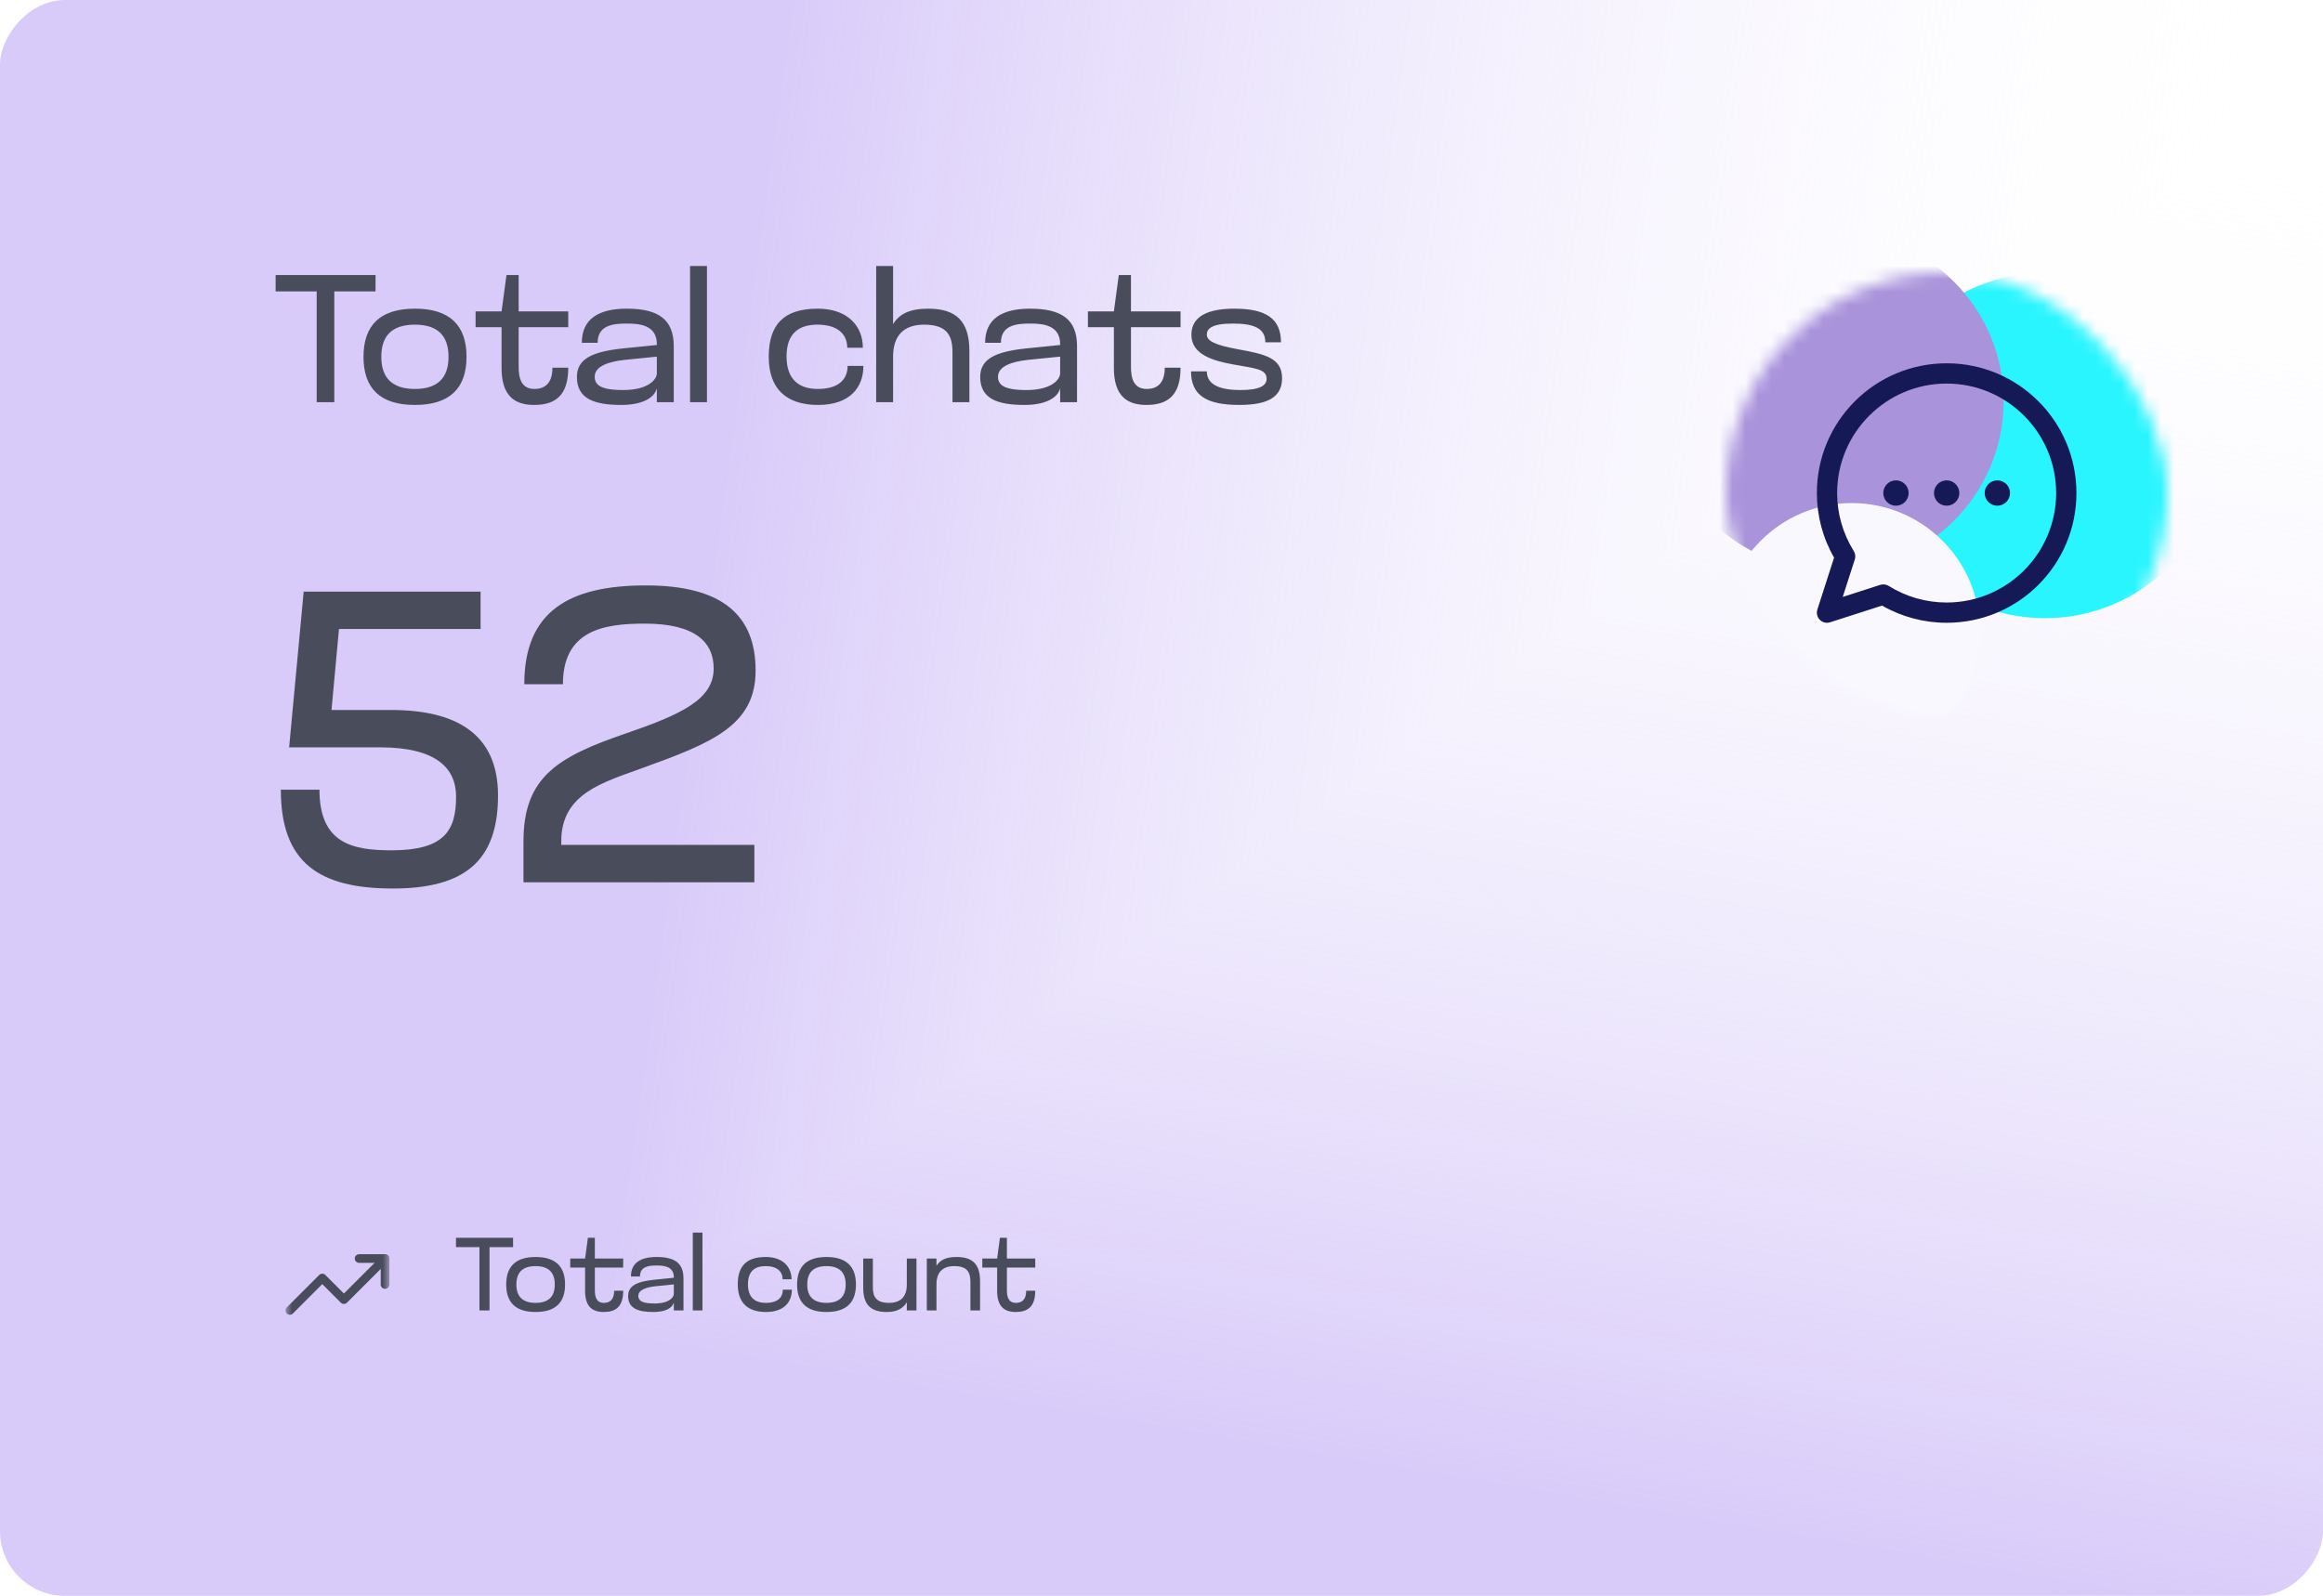
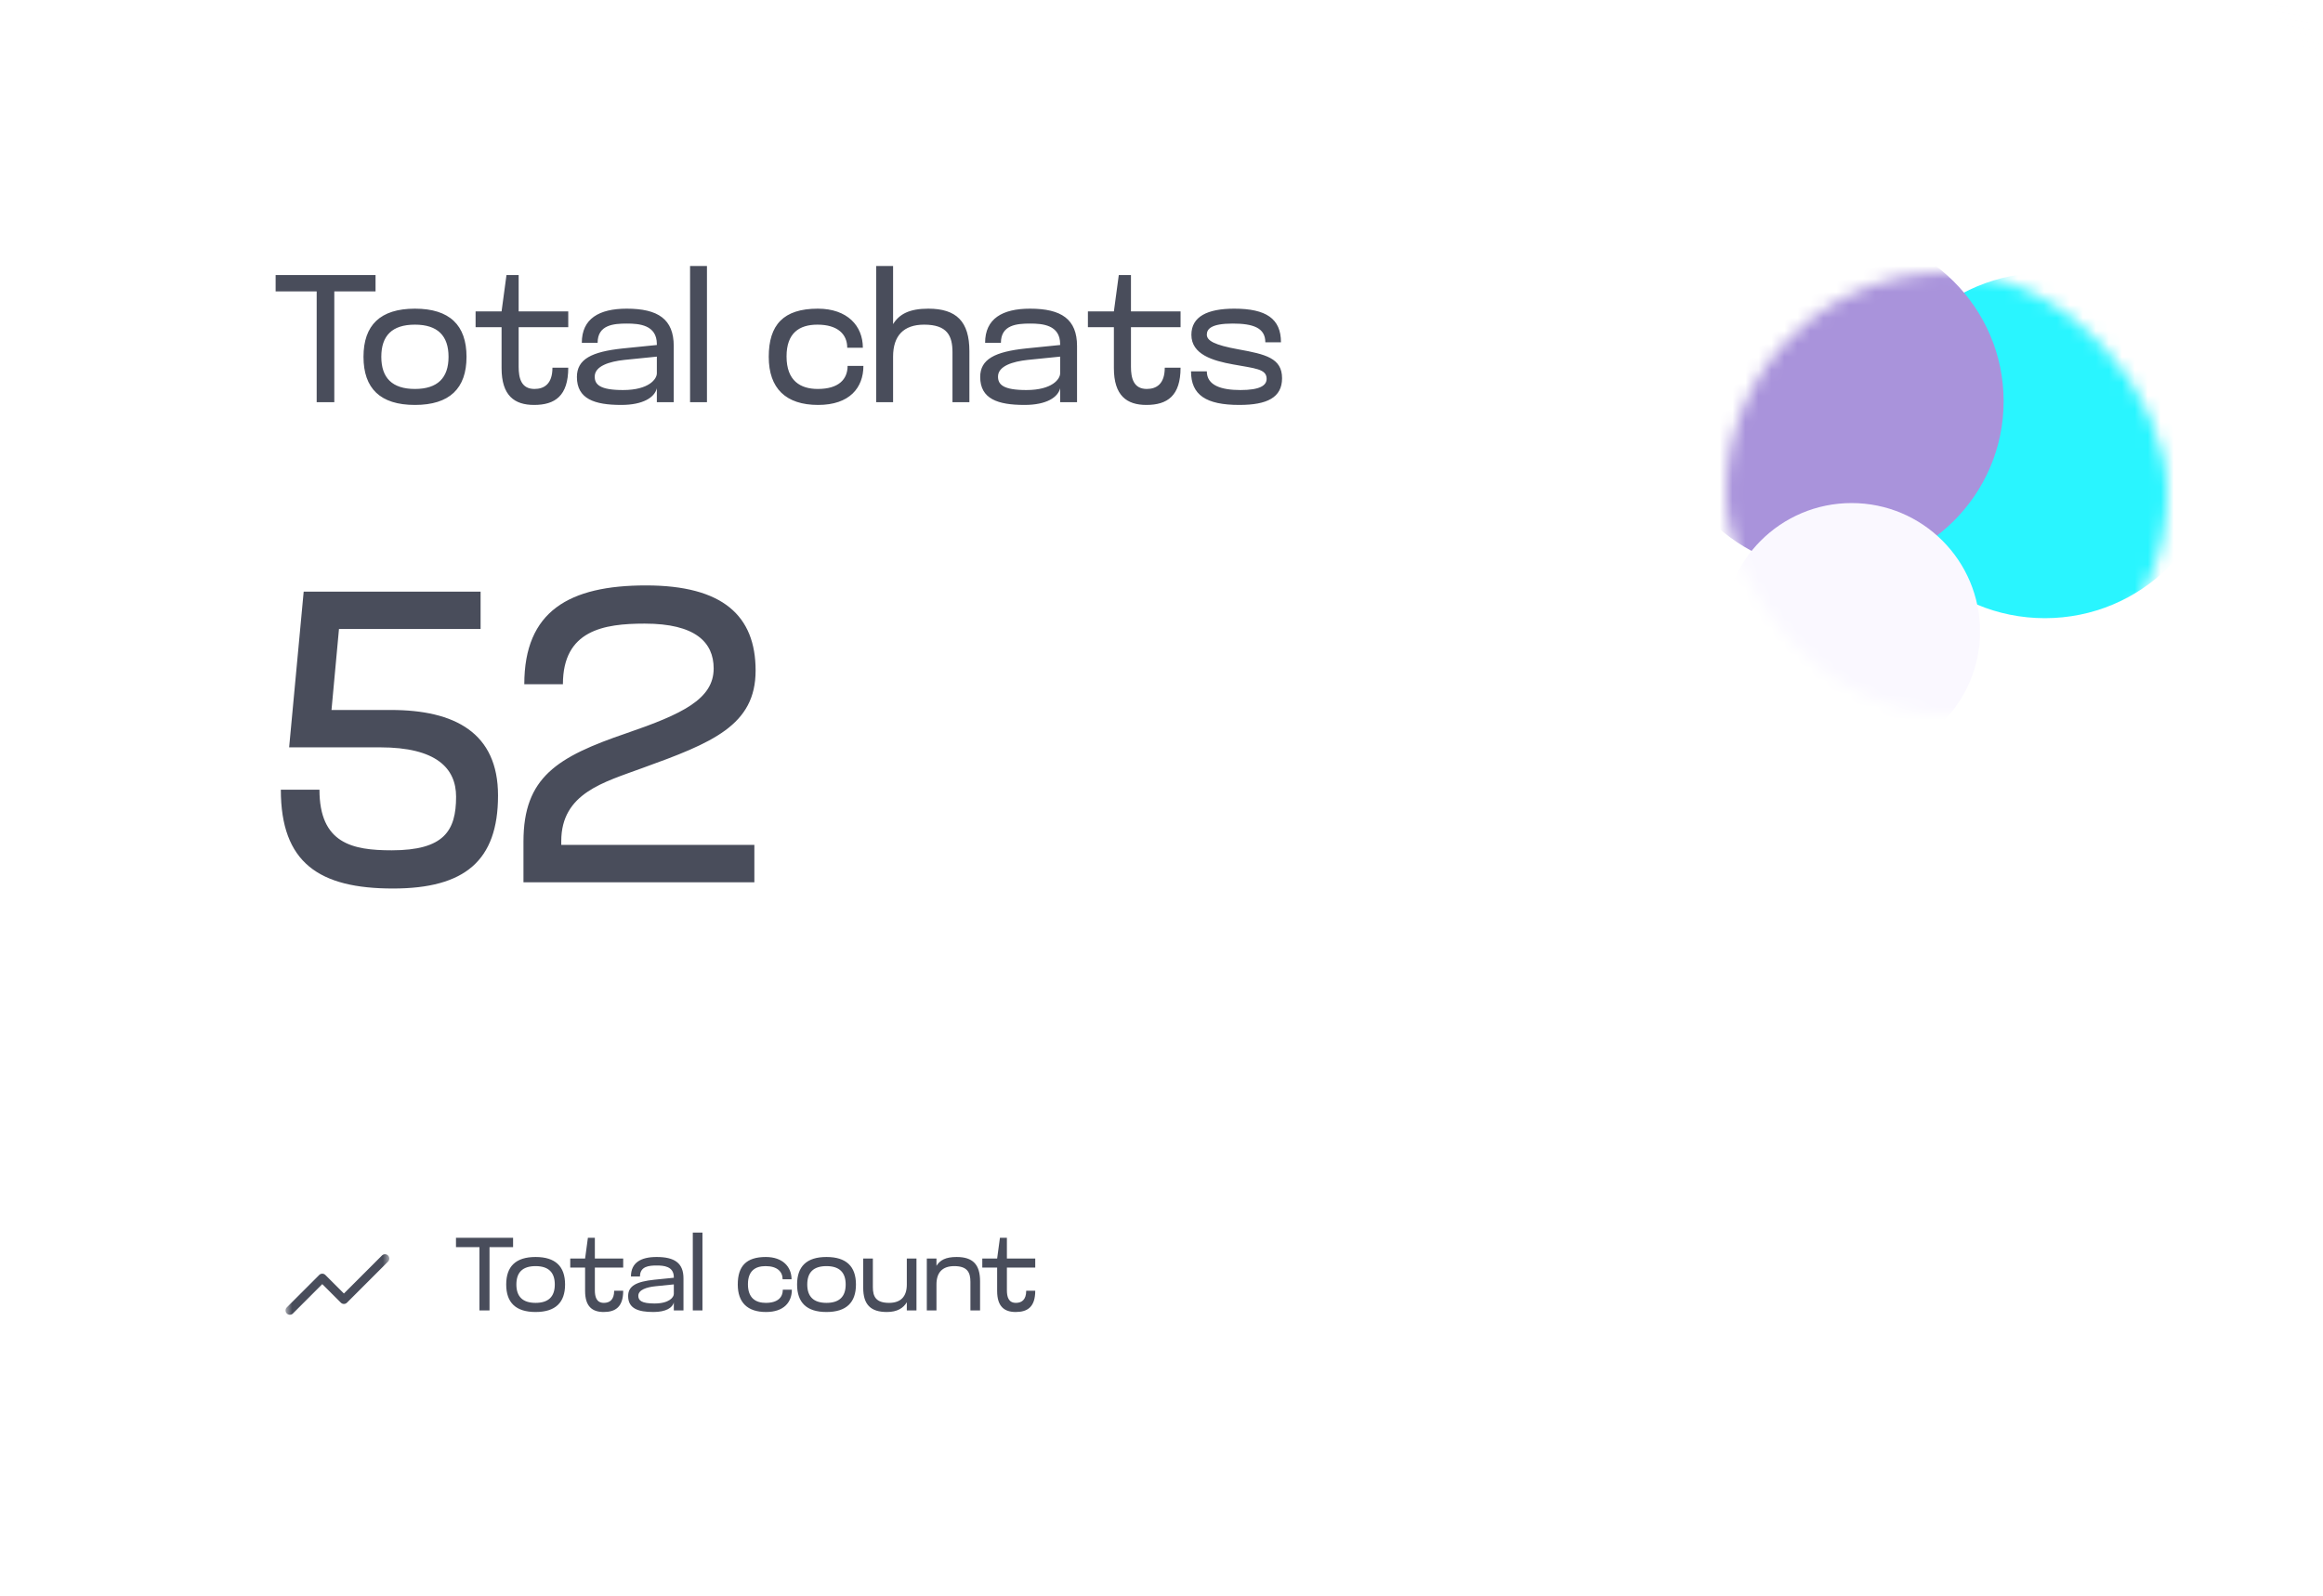
<svg xmlns="http://www.w3.org/2000/svg" width="179" height="123" viewBox="0 0 179 123" fill="none">
  <g clip-path="url(#paint0_diamond_877_1212_clip_path)" data-figma-skip-parse="true">
    <g transform="matrix(-0.134 0.098 0.101 0.138 179 6)">
-       <rect x="0" y="0" width="1296.77" height="655.614" fill="url(#paint0_diamond_877_1212)" opacity="1" shape-rendering="crispEdges" />
-       <rect x="0" y="0" width="1296.77" height="655.614" transform="scale(1 -1)" fill="url(#paint0_diamond_877_1212)" opacity="1" shape-rendering="crispEdges" />
      <rect x="0" y="0" width="1296.77" height="655.614" transform="scale(-1 1)" fill="url(#paint0_diamond_877_1212)" opacity="1" shape-rendering="crispEdges" />
      <rect x="0" y="0" width="1296.77" height="655.614" transform="scale(-1)" fill="url(#paint0_diamond_877_1212)" opacity="1" shape-rendering="crispEdges" />
    </g>
  </g>
  <rect width="179" height="123" rx="5" transform="matrix(-1 0 0 1 179 0)" data-figma-gradient-fill="{&quot;type&quot;:&quot;GRADIENT_DIAMOND&quot;,&quot;stops&quot;:[{&quot;color&quot;:{&quot;r&quot;:1.0,&quot;g&quot;:1.0,&quot;b&quot;:1.0,&quot;a&quot;:0.0},&quot;position&quot;:0.0},{&quot;color&quot;:{&quot;r&quot;:0.84804695844650269,&quot;g&quot;:0.79218751192092896,&quot;b&quot;:0.97500002384185791,&quot;a&quot;:1.0},&quot;position&quot;:1.0}],&quot;stopsVar&quot;:[{&quot;color&quot;:{&quot;r&quot;:1.0,&quot;g&quot;:1.0,&quot;b&quot;:1.0,&quot;a&quot;:0.0},&quot;position&quot;:0.0},{&quot;color&quot;:{&quot;r&quot;:0.84804695844650269,&quot;g&quot;:0.79218751192092896,&quot;b&quot;:0.97500002384185791,&quot;a&quot;:1.0},&quot;position&quot;:1.0}],&quot;transform&quot;:{&quot;m00&quot;:-268.0,&quot;m01&quot;:202.12066650390625,&quot;m02&quot;:211.93966674804688,&quot;m10&quot;:195.99998474121094,&quot;m11&quot;:276.36907958984375,&quot;m12&quot;:-230.18453979492188},&quot;opacity&quot;:1.0,&quot;blendMode&quot;:&quot;NORMAL&quot;,&quot;visible&quot;:true}" />
  <path d="M24.402 31V22.46H21.238V21.2H28.938V22.46H25.76V31H24.402ZM28.01 27.5C28.01 25.064 29.298 23.79 31.972 23.79C34.646 23.79 35.948 25.064 35.948 27.5C35.948 29.936 34.646 31.21 31.972 31.21C29.298 31.21 28.01 29.936 28.01 27.5ZM29.382 27.5C29.382 29.124 30.222 29.978 31.972 29.978C33.722 29.978 34.562 29.124 34.562 27.5C34.562 25.876 33.722 25.022 31.972 25.022C30.208 25.022 29.382 25.876 29.382 27.5ZM38.649 28.368V25.218H36.647V24H38.649L39.027 21.2H39.965V24H43.787V25.218H39.965V28.27C39.965 29.138 40.161 29.978 41.183 29.978C41.925 29.978 42.569 29.6 42.569 28.34H43.787C43.787 30.51 42.765 31.21 41.155 31.21C39.643 31.21 38.649 30.496 38.649 28.368ZM50.614 31V29.922C50.446 30.622 49.564 31.21 47.87 31.21C45.812 31.21 44.454 30.748 44.454 29.054C44.454 27.682 45.588 27.108 47.982 26.856L50.614 26.59V26.52C50.614 25.036 49.242 24.938 48.304 24.938C47.282 24.938 46.05 25.036 46.05 26.422H44.832C44.832 24.56 46.162 23.79 48.29 23.79C50.712 23.79 51.916 24.602 51.916 26.674V31H50.614ZM50.614 28.774V27.486L48.122 27.738C46.946 27.864 45.826 28.214 45.826 29.026C45.826 29.642 46.232 30.062 48.01 30.062C50.012 30.062 50.614 29.208 50.614 28.774ZM54.475 31H53.173V20.5H54.475V31ZM63.016 23.79C65.298 23.79 66.488 25.12 66.488 26.8H65.284C65.284 25.778 64.57 25.022 62.988 25.022C61.588 25.022 60.608 25.666 60.608 27.472C60.608 29.362 61.686 29.978 63.016 29.978C64.64 29.978 65.312 29.222 65.312 28.2H66.53C66.53 29.88 65.466 31.21 63.044 31.21C60.552 31.21 59.236 29.936 59.236 27.5C59.236 25.036 60.37 23.79 63.016 23.79ZM68.817 31H67.514V20.5H68.817V24.98C69.306 24.196 70.091 23.79 71.532 23.79C73.703 23.79 74.697 24.784 74.697 27.066V31H73.394V27.15C73.394 25.876 72.989 25.022 71.21 25.022C69.629 25.022 68.817 25.876 68.817 27.486V31ZM81.69 31V29.922C81.522 30.622 80.64 31.21 78.946 31.21C76.888 31.21 75.53 30.748 75.53 29.054C75.53 27.682 76.664 27.108 79.058 26.856L81.69 26.59V26.52C81.69 25.036 80.318 24.938 79.38 24.938C78.358 24.938 77.126 25.036 77.126 26.422H75.908C75.908 24.56 77.238 23.79 79.366 23.79C81.788 23.79 82.992 24.602 82.992 26.674V31H81.69ZM81.69 28.774V27.486L79.198 27.738C78.022 27.864 76.902 28.214 76.902 29.026C76.902 29.642 77.308 30.062 79.086 30.062C81.088 30.062 81.69 29.208 81.69 28.774ZM85.831 28.368V25.218H83.829V24H85.831L86.209 21.2H87.147V24H90.969V25.218H87.147V28.27C87.147 29.138 87.343 29.978 88.365 29.978C89.107 29.978 89.751 29.6 89.751 28.34H90.969C90.969 30.51 89.947 31.21 88.337 31.21C86.825 31.21 85.831 30.496 85.831 28.368ZM91.803 25.806C91.803 24.392 93.049 23.79 95.108 23.79C97.558 23.79 98.706 24.56 98.706 26.38H97.501C97.501 25.26 96.549 24.938 94.981 24.938C93.302 24.938 92.993 25.372 92.993 25.792C92.993 26.254 93.567 26.59 95.43 26.926C97.516 27.304 98.79 27.598 98.79 29.152C98.79 30.636 97.641 31.21 95.499 31.21C92.924 31.21 91.775 30.44 91.775 28.62H92.993C92.993 29.698 94.085 30.062 95.584 30.062C97.082 30.062 97.6 29.712 97.6 29.194C97.6 28.424 96.689 28.396 95.023 28.088C93.456 27.808 91.803 27.318 91.803 25.806Z" fill="#494D5B" />
  <path d="M36.944 101V96.12H35.136V95.4H39.536V96.12H37.72V101H36.944ZM39.006 99C39.006 97.608 39.742 96.88 41.27 96.88C42.798 96.88 43.542 97.608 43.542 99C43.542 100.392 42.798 101.12 41.27 101.12C39.742 101.12 39.006 100.392 39.006 99ZM39.79 99C39.79 99.928 40.27 100.416 41.27 100.416C42.27 100.416 42.75 99.928 42.75 99C42.75 98.072 42.27 97.584 41.27 97.584C40.262 97.584 39.79 98.072 39.79 99ZM45.085 99.496V97.696H43.941V97H45.085L45.301 95.4H45.837V97H48.021V97.696H45.837V99.44C45.837 99.936 45.949 100.416 46.533 100.416C46.957 100.416 47.325 100.2 47.325 99.48H48.021C48.021 100.72 47.437 101.12 46.517 101.12C45.653 101.12 45.085 100.712 45.085 99.496ZM51.922 101V100.384C51.826 100.784 51.322 101.12 50.354 101.12C49.178 101.12 48.402 100.856 48.402 99.888C48.402 99.104 49.05 98.776 50.418 98.632L51.922 98.48V98.44C51.922 97.592 51.138 97.536 50.602 97.536C50.018 97.536 49.314 97.592 49.314 98.384H48.618C48.618 97.32 49.378 96.88 50.594 96.88C51.978 96.88 52.666 97.344 52.666 98.528V101H51.922ZM51.922 99.728V98.992L50.498 99.136C49.826 99.208 49.186 99.408 49.186 99.872C49.186 100.224 49.418 100.464 50.434 100.464C51.578 100.464 51.922 99.976 51.922 99.728ZM54.128 101H53.384V95H54.128V101ZM59.009 96.88C60.313 96.88 60.993 97.64 60.993 98.6H60.305C60.305 98.016 59.897 97.584 58.993 97.584C58.193 97.584 57.633 97.952 57.633 98.984C57.633 100.064 58.249 100.416 59.009 100.416C59.937 100.416 60.321 99.984 60.321 99.4H61.017C61.017 100.36 60.409 101.12 59.025 101.12C57.601 101.12 56.849 100.392 56.849 99C56.849 97.592 57.497 96.88 59.009 96.88ZM61.42 99C61.42 97.608 62.156 96.88 63.684 96.88C65.212 96.88 65.956 97.608 65.956 99C65.956 100.392 65.212 101.12 63.684 101.12C62.156 101.12 61.42 100.392 61.42 99ZM62.204 99C62.204 99.928 62.684 100.416 63.684 100.416C64.684 100.416 65.164 99.928 65.164 99C65.164 98.072 64.684 97.584 63.684 97.584C62.676 97.584 62.204 98.072 62.204 99ZM66.515 97H67.259V99.2C67.259 99.928 67.491 100.416 68.507 100.416C69.411 100.416 69.875 99.928 69.875 99.008V97H70.619V101H69.875V100.368C69.611 100.816 69.139 101.12 68.339 101.12C67.091 101.12 66.515 100.552 66.515 99.248V97ZM72.16 101H71.416V97H72.16V97.56C72.44 97.112 72.888 96.88 73.712 96.88C74.952 96.88 75.52 97.448 75.52 98.752V101H74.776V98.8C74.776 98.072 74.544 97.584 73.528 97.584C72.624 97.584 72.16 98.072 72.16 98.992V101ZM76.835 99.496V97.696H75.691V97H76.835L77.051 95.4H77.587V97H79.771V97.696H77.587V99.44C77.587 99.936 77.699 100.416 78.283 100.416C78.707 100.416 79.075 100.2 79.075 99.48H79.771C79.771 100.72 79.187 101.12 78.267 101.12C77.403 101.12 76.835 100.712 76.835 99.496Z" fill="#494D5B" />
  <path d="M23.4 45.6H37.032V48.48H26.12L25.544 54.72H30.12C35.048 54.72 38.376 56.48 38.376 61.312C38.376 66.336 35.816 68.48 30.28 68.48C24.584 68.48 21.64 66.496 21.64 60.864H24.616C24.616 65.024 27.176 65.536 30.184 65.536C34.216 65.536 35.144 64.032 35.144 61.408C35.144 59.2 33.608 57.6 29.288 57.6H22.28L23.4 45.6ZM40.336 64.864C40.336 59.904 42.928 58.336 48.272 56.512C52.56 55.04 54.992 53.888 54.992 51.52C54.992 49.504 53.584 48.064 49.68 48.064C46.512 48.064 43.376 48.576 43.376 52.736H40.4C40.4 47.104 43.856 45.12 49.776 45.12C55.696 45.12 58.224 47.456 58.224 51.68C58.224 55.904 54.896 57.248 49.488 59.2C46.544 60.288 43.248 61.12 43.248 64.832V65.12H58.128V68H40.336V64.864Z" fill="#494D5B" />
  <mask id="mask0_877_1212" style="mask-type:alpha" maskUnits="userSpaceOnUse" x="133" y="21" width="34" height="34">
    <rect x="133" y="21" width="34" height="34" rx="17" fill="#F2F2FC" />
  </mask>
  <g mask="url(#mask0_877_1212)">
    <g filter="url(#filter0_f_877_1212)">
      <ellipse cx="157.571" cy="34.336" rx="13.422" ry="13.309" fill="#29F5FF" />
      <ellipse cx="141.195" cy="30.924" rx="13.195" ry="13.081" fill="#A993DB" />
      <circle cx="142.677" cy="48.668" r="9.896" fill="#FAF8FF" />
    </g>
  </g>
-   <path d="M150 28C144.473 28 140 32.472 140 38C140 39.754 140.457 41.467 141.326 42.978L140.038 46.979C139.948 47.258 140.022 47.564 140.229 47.771C140.434 47.976 140.739 48.053 141.021 47.962L145.022 46.674C146.533 47.542 148.246 48 150 48C155.527 48 160 43.528 160 38C160 32.473 155.527 28 150 28ZM150 46.438C148.416 46.438 146.871 45.995 145.534 45.159C145.341 45.039 145.103 45.006 144.88 45.078L141.992 46.008L142.922 43.12C142.993 42.901 142.963 42.661 142.841 42.466C142.005 41.129 141.562 39.584 141.562 38C141.562 33.348 145.348 29.562 150 29.562C154.652 29.562 158.438 33.348 158.438 38C158.438 42.652 154.652 46.438 150 46.438ZM150.977 38C150.977 38.539 150.539 38.977 150 38.977C149.461 38.977 149.023 38.539 149.023 38C149.023 37.461 149.461 37.023 150 37.023C150.539 37.023 150.977 37.461 150.977 38ZM154.883 38C154.883 38.539 154.446 38.977 153.906 38.977C153.367 38.977 152.93 38.539 152.93 38C152.93 37.461 153.367 37.023 153.906 37.023C154.446 37.023 154.883 37.461 154.883 38ZM147.07 38C147.07 38.539 146.633 38.977 146.094 38.977C145.555 38.977 145.117 38.539 145.117 38C145.117 37.461 145.555 37.023 146.094 37.023C146.633 37.023 147.07 37.461 147.07 38Z" fill="#151A56" />
  <mask id="mask1_877_1212" style="mask-type:luminance" maskUnits="userSpaceOnUse" x="22" y="95" width="8" height="8">
    <path d="M22 95H30V103H22V95Z" fill="white" />
  </mask>
  <g mask="url(#mask1_877_1212)">
    <path fill-rule="evenodd" clip-rule="evenodd" d="M29.902 96.764C30.032 96.894 30.032 97.106 29.902 97.236L26.736 100.402C26.605 100.532 26.395 100.532 26.264 100.402L24.833 98.971L22.569 101.236C22.439 101.366 22.228 101.366 22.098 101.236C21.968 101.105 21.968 100.894 22.098 100.764L24.598 98.264C24.728 98.134 24.939 98.134 25.069 98.264L26.5 99.695L29.431 96.764C29.561 96.634 29.772 96.634 29.902 96.764Z" fill="#494D5B" />
-     <path fill-rule="evenodd" clip-rule="evenodd" d="M27.336 97C27.336 96.816 27.485 96.667 27.669 96.667H29.669C29.853 96.667 30.003 96.816 30.003 97V99C30.003 99.184 29.853 99.333 29.669 99.333C29.485 99.333 29.336 99.184 29.336 99V97.333H27.669C27.485 97.333 27.336 97.184 27.336 97Z" fill="#494D5B" />
  </g>
  <defs>
    <clipPath id="paint0_diamond_877_1212_clip_path">
      <rect width="179" height="123" rx="5" transform="matrix(-1 0 0 1 179 0)" />
    </clipPath>
    <filter id="filter0_f_877_1212" x="115.1" y="4.942" width="68.792" height="66.522" filterUnits="userSpaceOnUse" color-interpolation-filters="sRGB">
      <feFlood flood-opacity="0" result="BackgroundImageFix" />
      <feBlend mode="normal" in="SourceGraphic" in2="BackgroundImageFix" result="shape" />
      <feGaussianBlur stdDeviation="6.45" result="effect1_foregroundBlur_877_1212" />
    </filter>
    <linearGradient id="paint0_diamond_877_1212" x1="0" y1="0" x2="500" y2="500" gradientUnits="userSpaceOnUse">
      <stop stop-color="white" stop-opacity="0" />
      <stop offset="1" stop-color="#D8CAF9" />
    </linearGradient>
  </defs>
</svg>